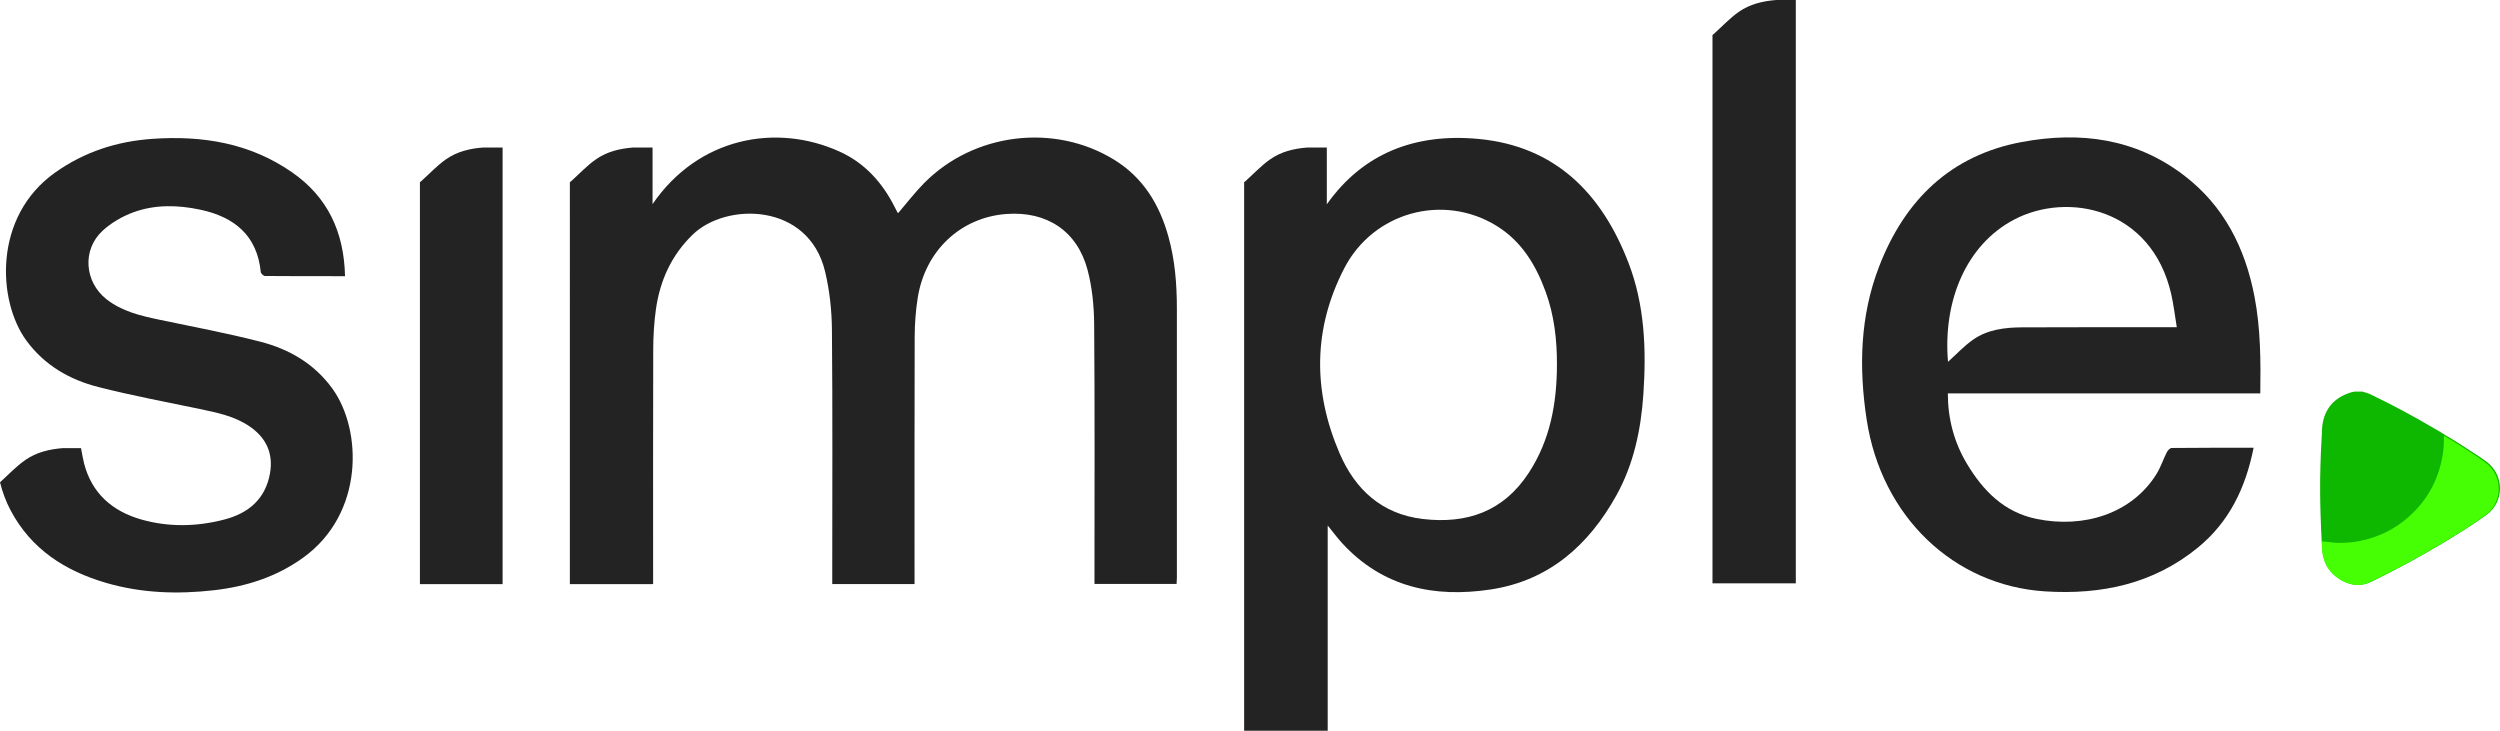
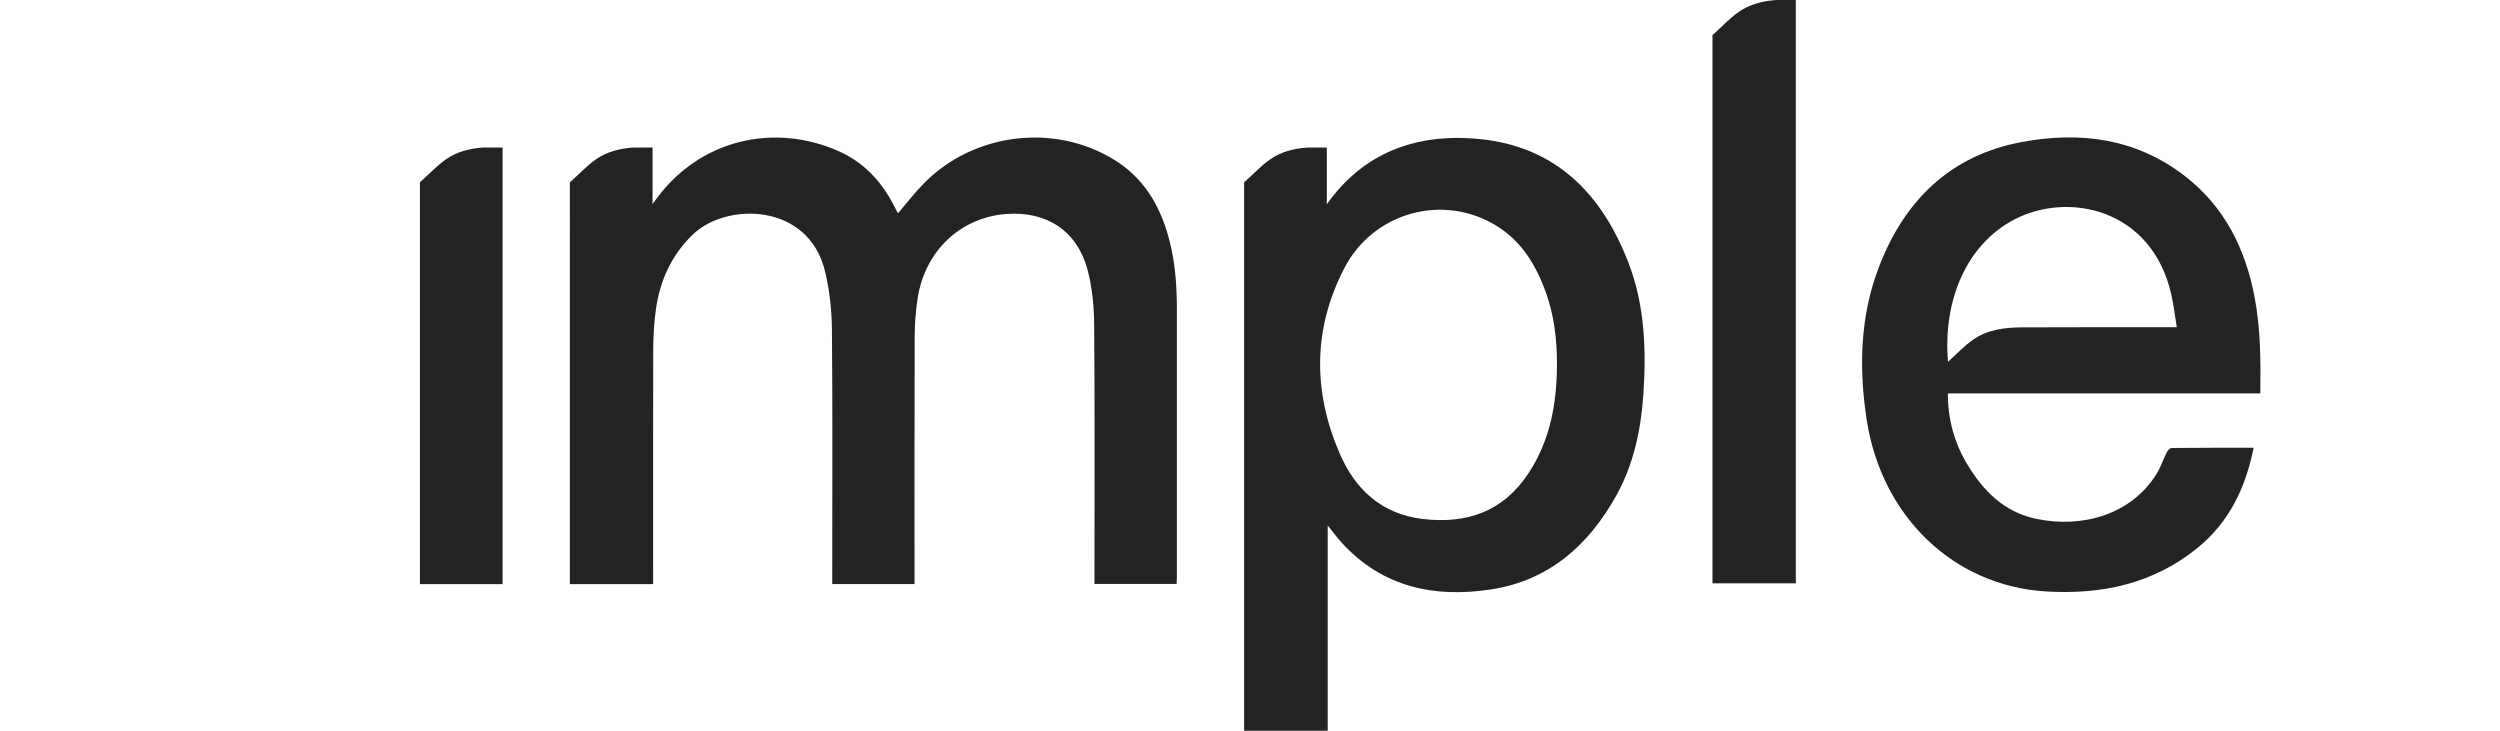
<svg xmlns="http://www.w3.org/2000/svg" version="1.1" id="Layer_1" x="0px" y="0px" width="225px" height="65.764px" viewBox="12.5 3.653 225 65.764" enable-background="new 12.5 3.653 225 65.764" xml:space="preserve">
  <path fill="#232323" d="M215.324,43.952c-0.719,3.623-2.201,6.68-5.004,8.975c-4.008,3.283-8.701,4.27-13.756,3.951  c-8.213-0.521-14.729-6.713-16.064-15.459c-0.715-4.678-0.6-9.324,1.121-13.783c2.297-5.957,6.414-10.005,12.838-11.201  c5.223-0.977,10.227-0.338,14.602,3.002c3.611,2.76,5.51,6.549,6.348,10.936c0.543,2.847,0.561,5.725,0.518,8.684h-28.123  c0.004,2.318,0.57,4.408,1.711,6.322c1.455,2.436,3.346,4.371,6.254,4.971c4.254,0.887,8.605-0.463,10.822-4.047  c0.375-0.605,0.592-1.301,0.916-1.936c0.086-0.168,0.291-0.396,0.443-0.396C210.373,43.944,212.795,43.952,215.324,43.952   M187.82,36.218c0.746-0.67,1.441-1.425,2.26-1.996c1.313-0.92,2.873-1.1,4.43-1.107c4.367-0.021,8.732-0.011,13.096-0.011  c0.24,0,0.479,0,0.805,0c-0.178-1.079-0.287-2.042-0.502-2.984c-1.766-7.719-9.305-9.255-14.154-6.695  C189.488,25.675,187.352,30.688,187.82,36.218" />
-   <path fill="#0EB700" d="M221.443,52.218c-0.006-0.113-0.012-0.221-0.016-0.33c0-0.02-0.002-0.035-0.002-0.057  c-0.012-0.191-0.018-0.391-0.027-0.584c-0.004-0.193-0.016-0.389-0.02-0.582c-0.01-0.156-0.016-0.311-0.02-0.465  c-0.025-0.715-0.039-1.432-0.045-2.143c-0.016-1.711,0.043-3.422,0.141-5.127c0.027-0.445,0.018-0.896,0.115-1.332  c0.287-1.326,1.125-2.154,2.383-2.588c0.146-0.053,0.303-0.08,0.451-0.114h0.715c0.242,0.082,0.49,0.137,0.725,0.248  c1.984,0.948,3.914,1.991,5.809,3.108c0.309,0.178,0.619,0.348,0.91,0.553c0.852,0.494,1.68,1.029,2.504,1.57  c0.4,0.26,0.809,0.525,1.193,0.809c1.648,1.201,1.658,3.637,0.002,4.83c-1.305,0.934-2.666,1.773-4.043,2.598  c-2.039,1.213-4.121,2.34-6.252,3.383c-0.9,0.436-1.76,0.391-2.617-0.063c-0.582-0.313-1.088-0.756-1.416-1.332  c-0.18-0.332-0.297-0.689-0.371-1.057c-0.01-0.059-0.016-0.125-0.023-0.184c-0.012-0.109-0.021-0.219-0.031-0.328  C221.482,52.76,221.457,52.487,221.443,52.218" />
-   <path fill="#46FF04" d="M232.477,42.878c0.848,0.494,1.672,1.021,2.49,1.561c0.402,0.26,0.801,0.523,1.188,0.807  c1.641,1.195,1.645,3.619,0,4.801c-1.293,0.934-2.654,1.766-4.021,2.586c-2.023,1.207-4.098,2.326-6.219,3.363  c-0.895,0.436-1.752,0.391-2.602-0.061c-0.951-0.508-1.572-1.279-1.771-2.355c-0.074-0.396-0.08-0.797-0.09-1.195  c0.389,0.008,0.771,0.08,1.158,0.111c0.436,0.037,0.865,0.012,1.297-0.02c0.678-0.053,1.346-0.191,2-0.398  c1.053-0.328,2.018-0.826,2.889-1.508c1.965-1.539,3.156-3.543,3.553-6.016c0.074-0.475,0.111-0.959,0.098-1.443  C232.445,43.032,232.432,42.952,232.477,42.878" />
  <path fill="#232323" d="M55.991,16.929c-1.191,0.088-2.346,0.357-3.36,1.066c-0.817,0.574-1.508,1.326-2.258,1.997  c0-0.002,0-0.006,0-0.012c-0.023,0.029-0.05,0.054-0.081,0.078v36.168h7.442V16.929H55.991z" />
-   <path fill="#232323" d="M42.407,38.616c-1.625-2.237-3.895-3.549-6.49-4.214c-2.992-0.769-6.035-1.336-9.059-1.972  c-1.701-0.355-3.388-0.75-4.789-1.858c-1.967-1.56-2.186-4.433-0.349-6.14c0.785-0.73,1.798-1.315,2.809-1.682  c1.951-0.707,4.007-0.652,6.019-0.221c3.034,0.652,5.094,2.303,5.422,5.611c0.016,0.134,0.244,0.35,0.375,0.352  c2.376,0.021,4.751,0.016,7.207,0.016c-0.089-3.975-1.558-7.129-4.79-9.364c-3.789-2.624-8.052-3.306-12.54-2.995  c-3.193,0.221-6.119,1.16-8.77,3.04c-5.576,3.96-5.184,11.539-2.59,15.099c1.631,2.234,3.896,3.539,6.497,4.199  c3.015,0.77,6.081,1.338,9.127,1.977c1.562,0.33,3.127,0.643,4.476,1.563c1.498,1.025,2.156,2.436,1.834,4.24  c-0.41,2.299-1.939,3.574-4.072,4.135c-2.496,0.658-5.049,0.711-7.533-0.002c-2.573-0.74-4.425-2.338-5.123-5.035  c-0.114-0.447-0.184-0.902-0.277-1.381h-1.635c-1.205,0.096-2.375,0.365-3.396,1.082c-0.818,0.57-1.512,1.32-2.258,1.994  c0.213,0.863,0.518,1.697,0.942,2.504c1.854,3.52,4.923,5.477,8.623,6.553c3.173,0.924,6.421,1.029,9.683,0.658  c2.902-0.33,5.618-1.193,8.03-2.928C45.288,49.884,45.114,42.348,42.407,38.616" />
  <path fill="#232323" d="M174.123,56.153v-52.5h-1.754c-1.203,0.092-2.369,0.361-3.389,1.074c-0.822,0.579-1.523,1.339-2.273,2.016  c0-0.007,0-0.01-0.002-0.015c-0.025,0.028-0.051,0.054-0.082,0.079v49.346H174.123z" />
  <path fill="#232323" d="M118.419,31.425c-0.002-2.197-0.17-4.383-0.771-6.511c-0.807-2.874-2.272-5.288-4.879-6.888  c-5.373-3.302-12.598-2.432-17.084,2.091c-0.841,0.846-1.566,1.804-2.347,2.712c-0.018-0.019-0.059-0.043-0.079-0.079  c-0.086-0.163-0.168-0.327-0.251-0.492c-1.107-2.187-2.683-3.934-4.936-4.958c-5.712-2.592-12.723-1.291-16.842,4.723v-5.094h-0.288  h-1.455c-1.19,0.092-2.347,0.361-3.36,1.07c-0.818,0.57-1.509,1.322-2.258,1.995c0-0.005,0-0.007,0-0.013  c-0.022,0.029-0.051,0.054-0.082,0.076V56.21v0.018h7.443V56.21h0.051v-0.922c0-6.721-0.011-13.439,0.009-20.16  c0.006-1.222,0.073-2.451,0.245-3.658c0.37-2.576,1.389-4.838,3.299-6.693c3.015-2.936,10.432-2.904,11.922,3.308  c0.409,1.71,0.604,3.508,0.618,5.269c0.067,7.32,0.028,14.641,0.028,21.963v0.902h7.407v-0.908c0-7.113-0.011-14.227,0.012-21.34  c0.005-1.174,0.092-2.357,0.274-3.514c0.671-4.25,3.87-7.243,7.988-7.546c3.626-0.267,6.367,1.529,7.295,5.024  c0.42,1.585,0.584,3.276,0.597,4.922c0.061,7.506,0.028,15.012,0.028,22.518v0.83h7.391c0.011-0.234,0.026-0.416,0.026-0.6  C118.422,47.544,118.426,39.484,118.419,31.425" />
  <path fill="#232323" d="M159.064,27.307c-2.391-6.221-6.564-10.502-13.502-11.15c-5.682-0.531-10.391,1.277-13.648,5.883v-5.11  h-1.742c-1.191,0.089-2.352,0.358-3.361,1.066c-0.818,0.574-1.51,1.326-2.258,1.997c0-0.002,0-0.008,0-0.01  c-0.026,0.027-0.051,0.053-0.081,0.076v6.918v2.512v39.928c2.318,0,4.578,0,6.837,0c0.184,0,0.367,0,0.684,0V50.948  c0.496,0.609,0.861,1.109,1.277,1.564c3.654,3.994,8.313,4.967,13.408,4.191c5.236-0.797,8.814-3.988,11.311-8.492  c1.557-2.816,2.199-5.91,2.416-9.09C160.676,35.105,160.527,31.105,159.064,27.307 M150.074,46.231  c-2.275,3.467-5.555,4.594-9.52,4.131c-3.695-0.436-6.092-2.65-7.496-5.924c-2.4-5.584-2.391-11.197,0.426-16.641  c2.621-5.07,8.92-6.776,13.719-3.81c2.242,1.384,3.535,3.528,4.412,5.946c0.768,2.107,1.014,4.303,1.01,6.533  C152.615,39.94,152.029,43.255,150.074,46.231" />
</svg>